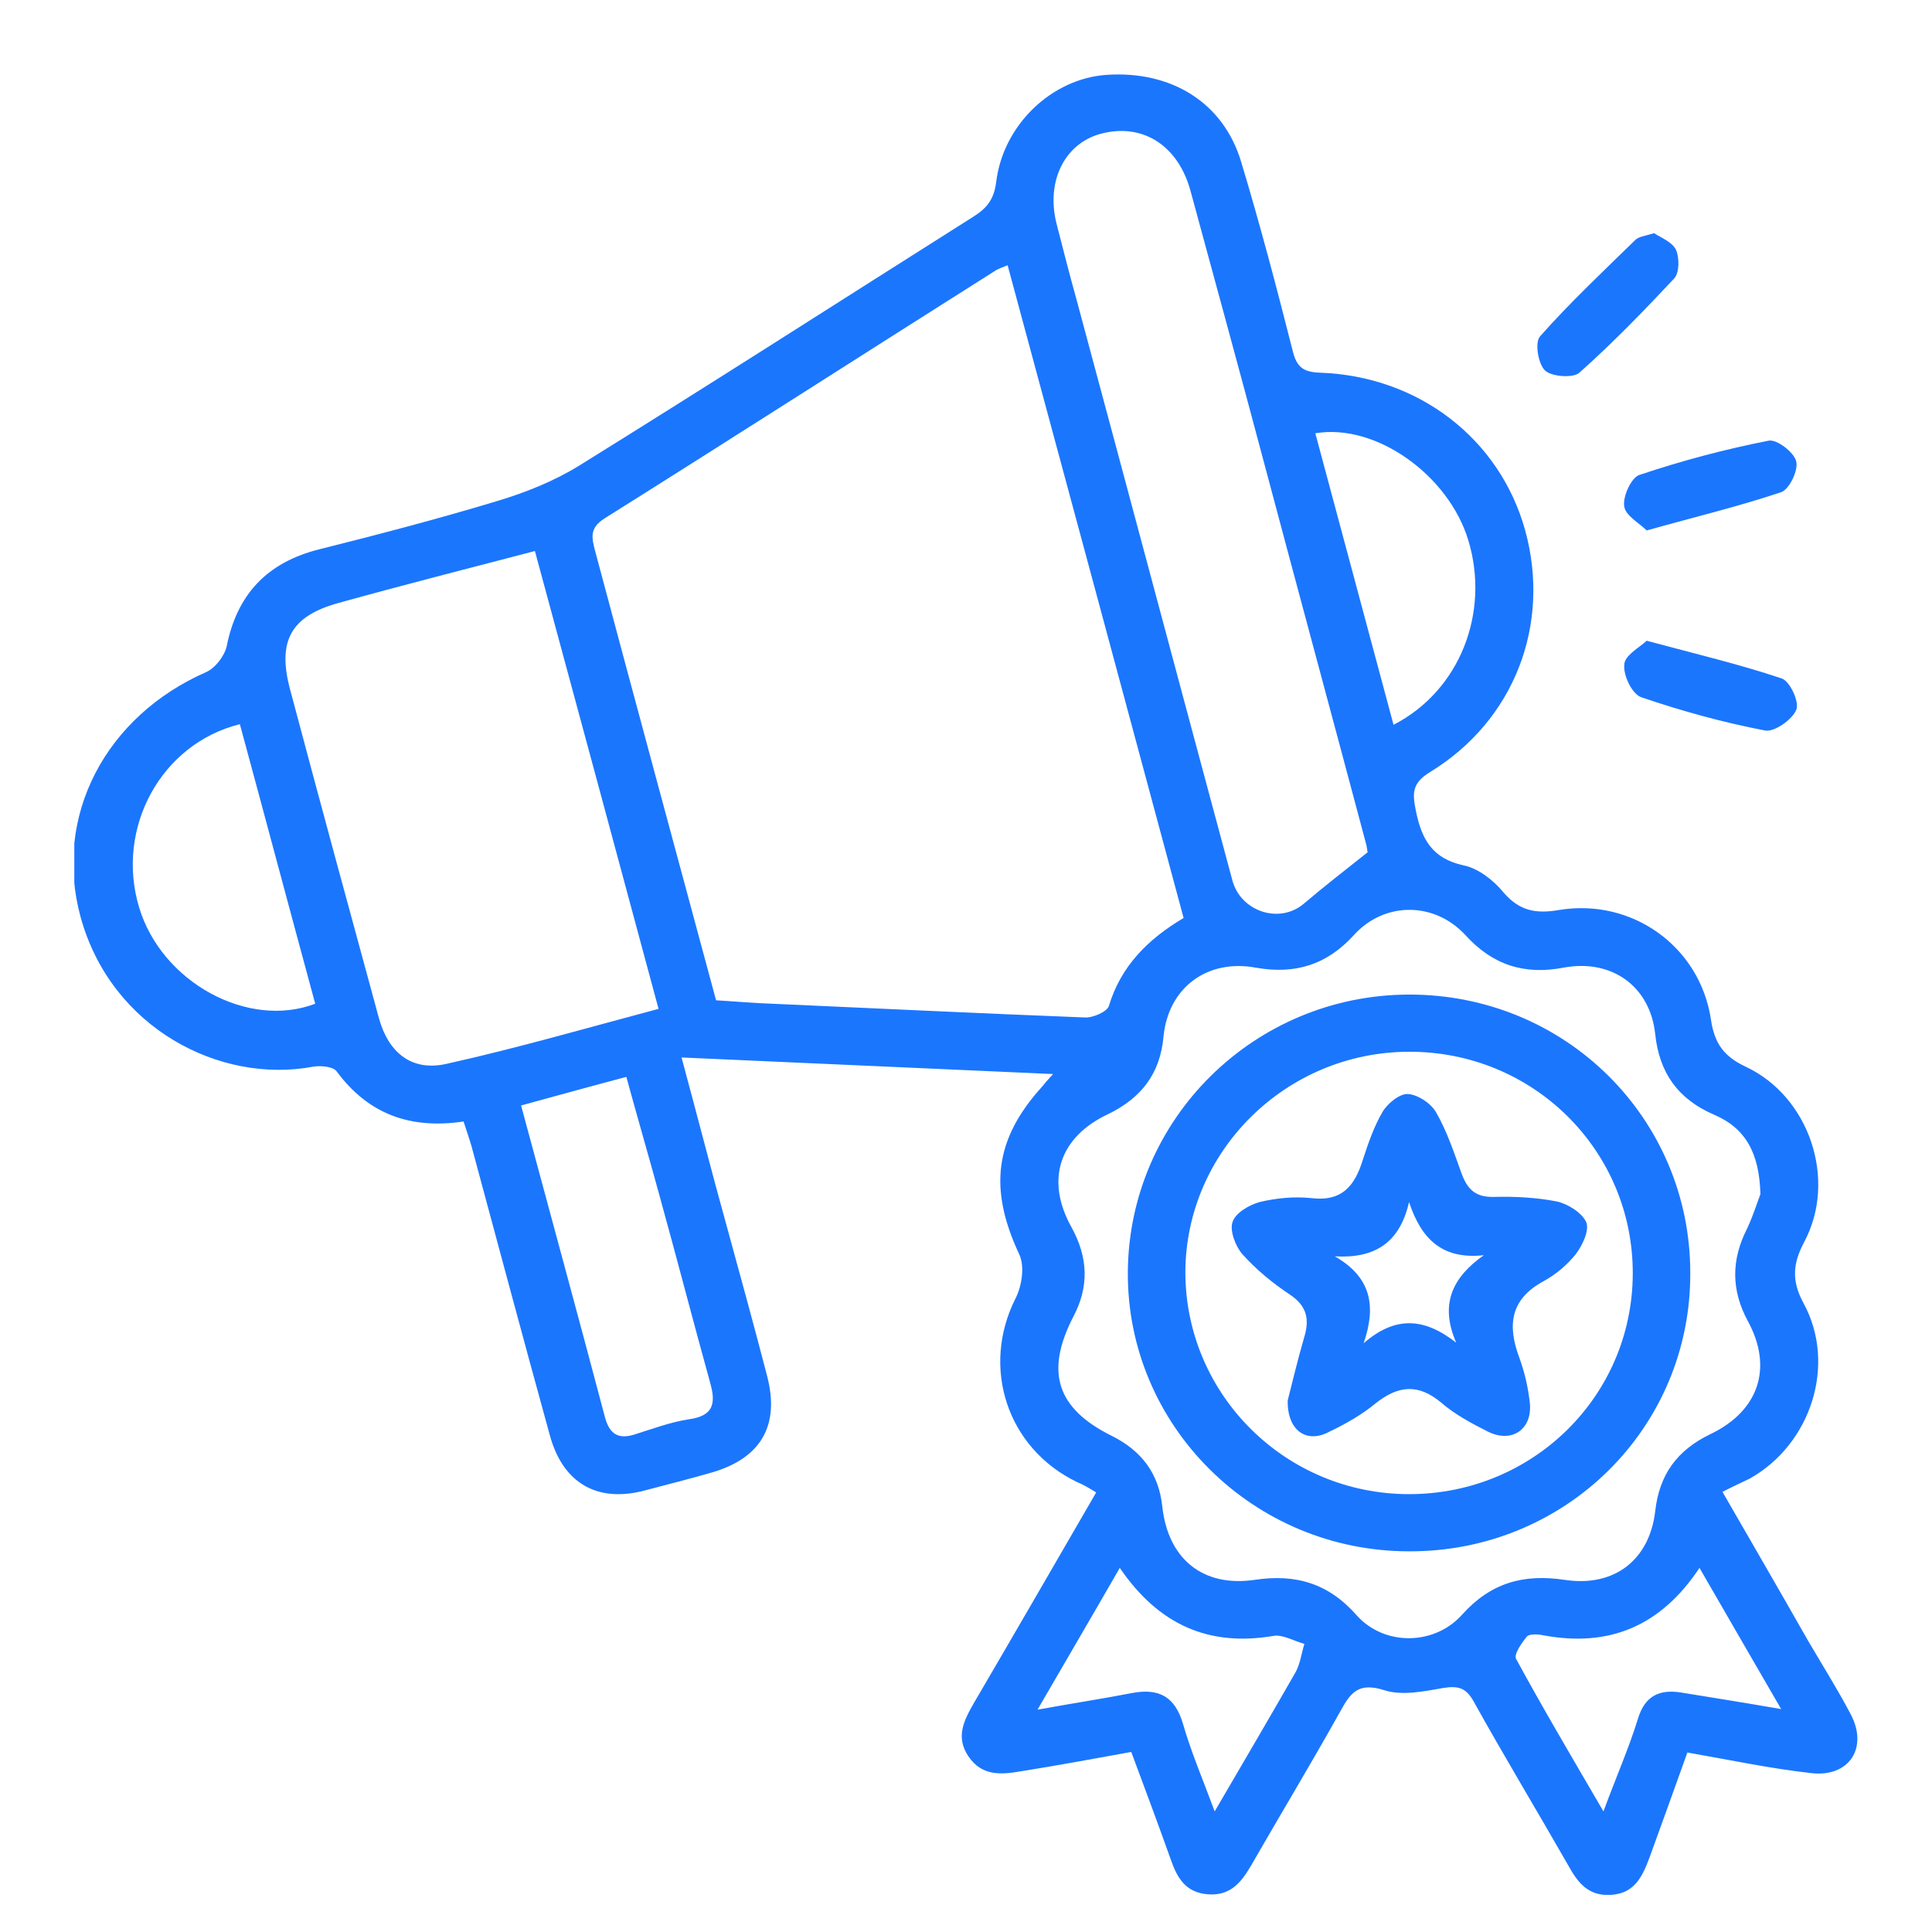
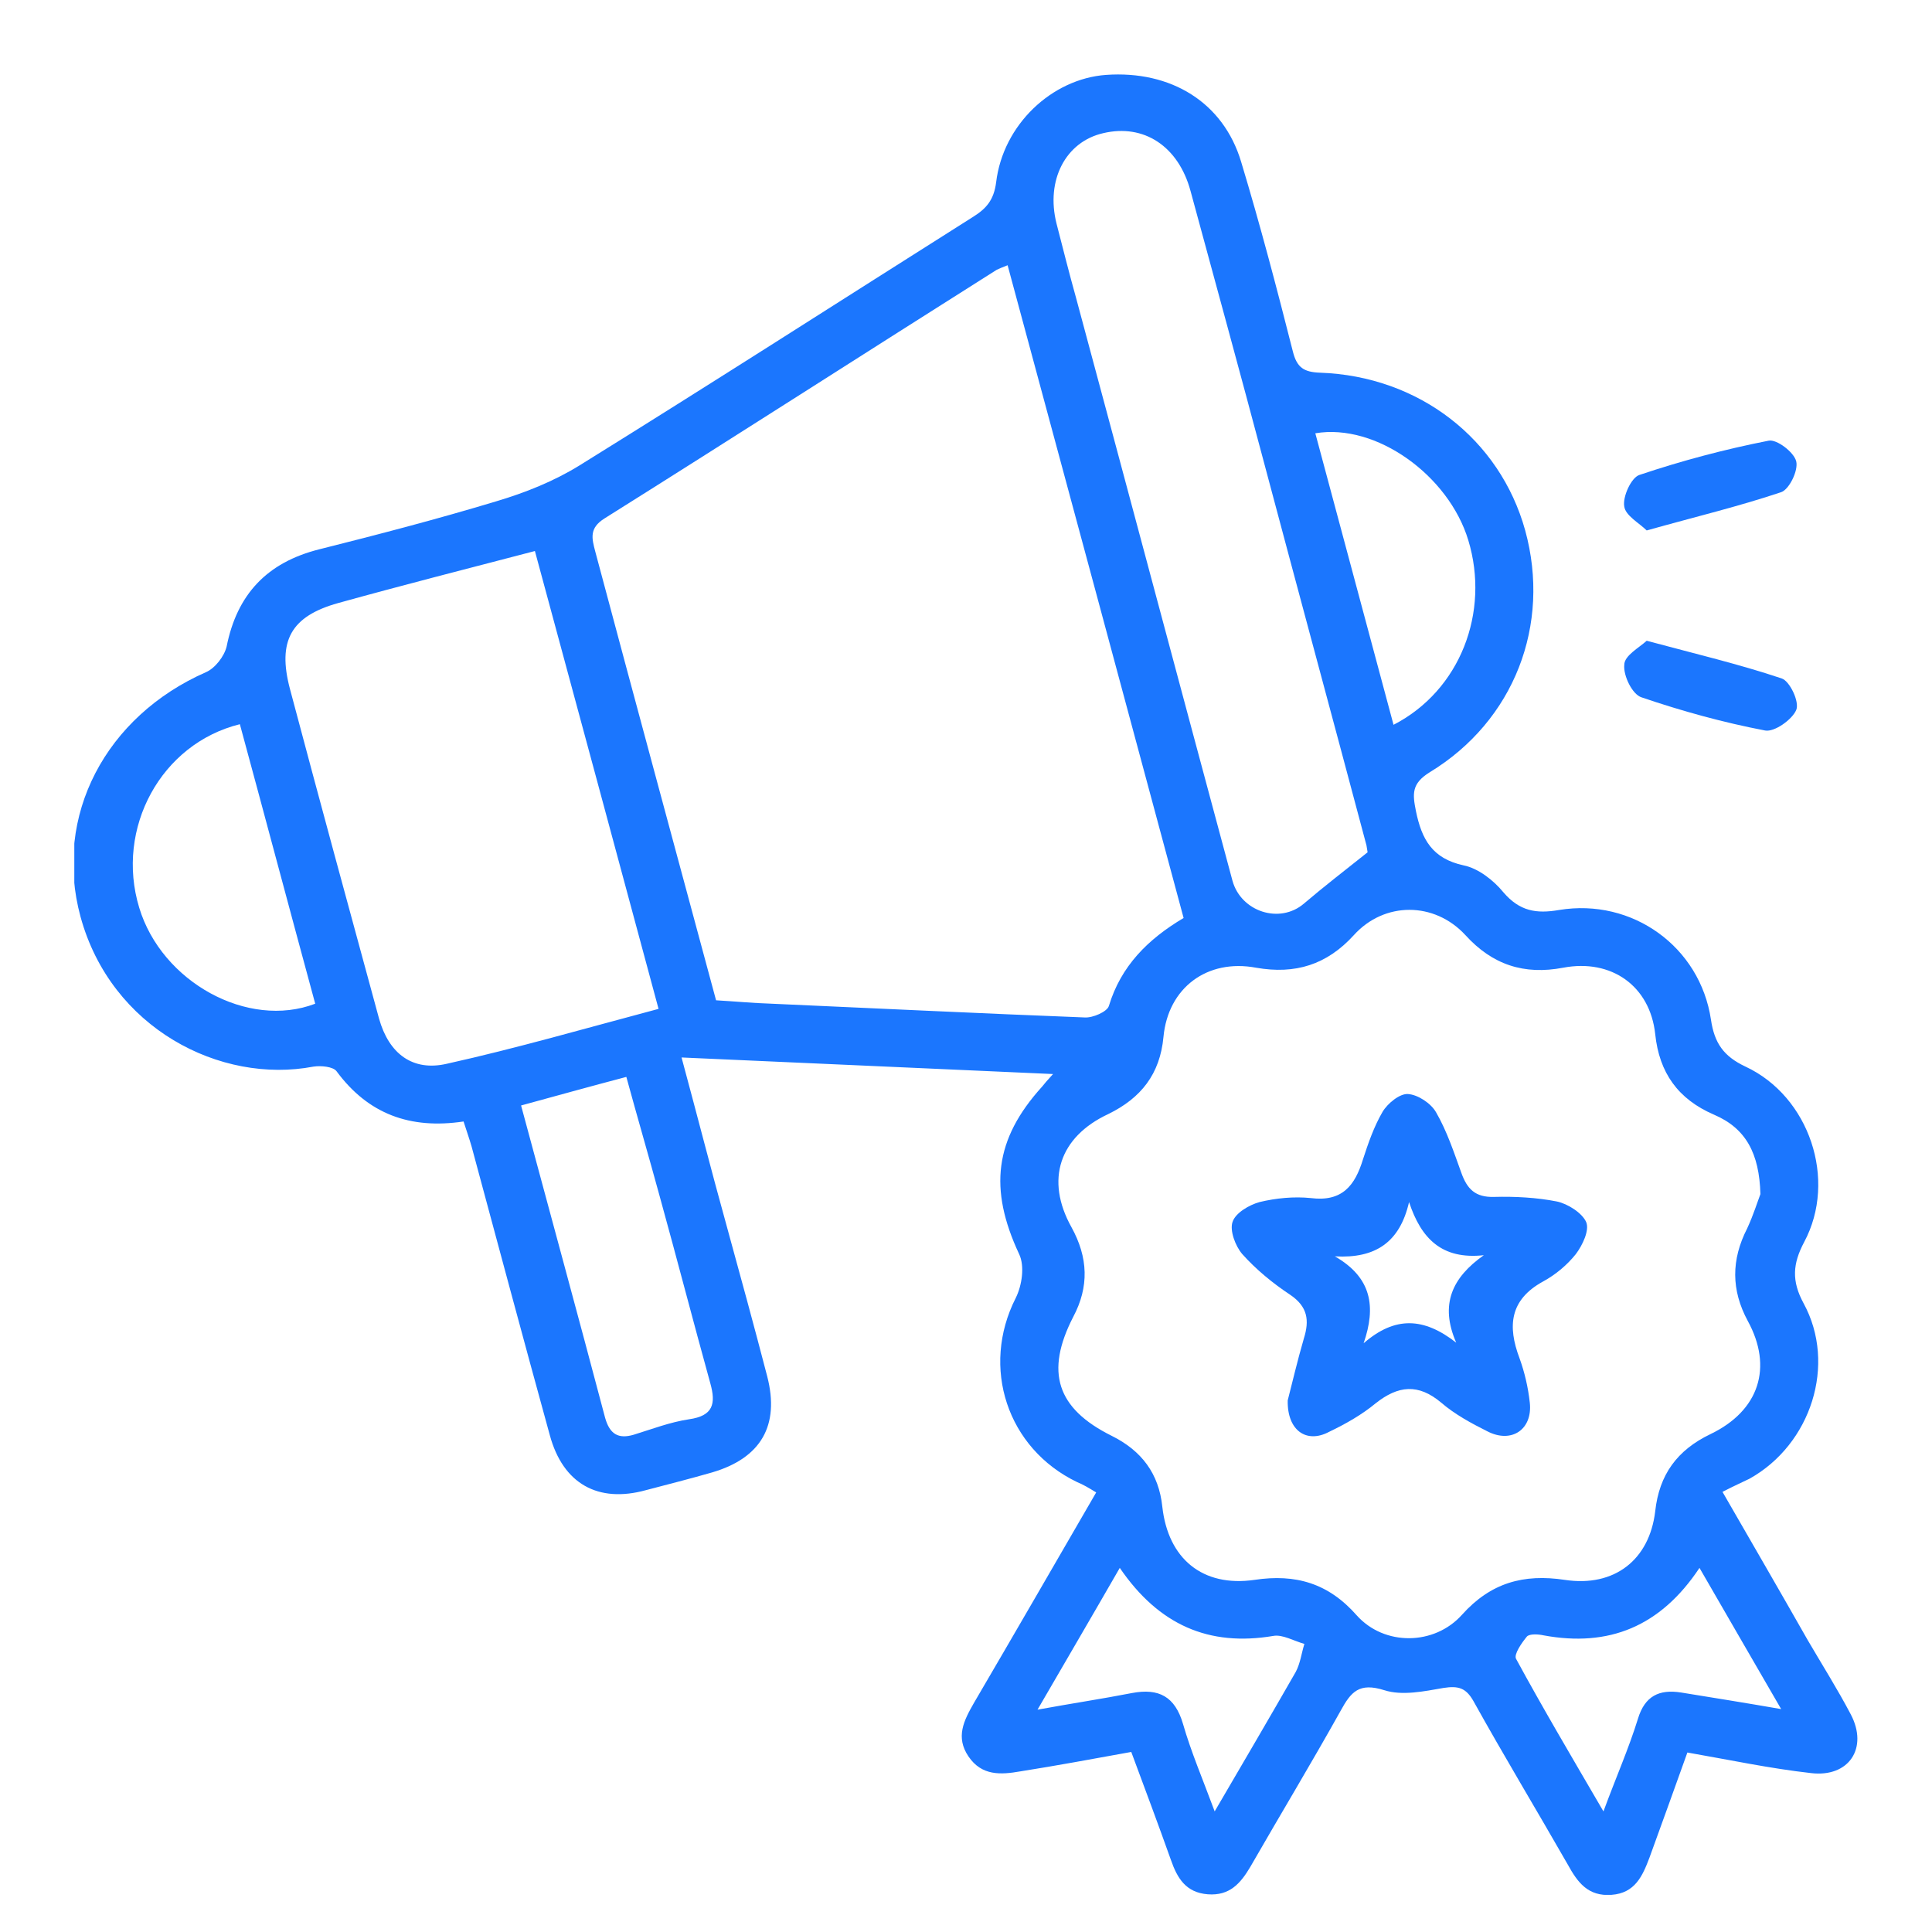
<svg xmlns="http://www.w3.org/2000/svg" width="52" height="52" viewBox="0 0 52 52" fill="none">
  <g clip-path="url(#clip0_12742_3562)">
    <path d="M46.361 40.154C47.15 41.523 47.909 42.831 48.652 44.139C49.038 44.8 49.456 45.462 49.812 46.139C50.292 47.046 49.766 47.846 48.744 47.723C47.645 47.6 46.562 47.369 45.416 47.169C45.076 48.123 44.735 49.062 44.395 50C44.209 50.492 44.008 50.954 43.373 51C42.739 51.046 42.46 50.662 42.197 50.185C41.361 48.723 40.479 47.262 39.658 45.785C39.457 45.431 39.256 45.369 38.853 45.431C38.327 45.523 37.739 45.646 37.259 45.492C36.578 45.277 36.361 45.539 36.083 46.046C35.293 47.462 34.457 48.846 33.653 50.246C33.389 50.692 33.095 51.031 32.507 50.985C31.919 50.939 31.687 50.554 31.516 50.062C31.176 49.108 30.82 48.154 30.448 47.154C29.427 47.339 28.436 47.523 27.461 47.677C26.935 47.769 26.424 47.8 26.068 47.277C25.712 46.754 25.944 46.308 26.207 45.846C27.306 43.969 28.39 42.092 29.504 40.169C29.303 40.046 29.148 39.954 28.993 39.892C27.105 38.985 26.393 36.8 27.337 34.939C27.507 34.6 27.585 34.077 27.43 33.754C26.61 32 26.764 30.662 28.049 29.246C28.111 29.169 28.173 29.092 28.343 28.908C24.969 28.754 21.718 28.616 18.344 28.462C18.777 30.062 19.149 31.523 19.551 32.969C19.923 34.323 20.294 35.677 20.65 37.046C20.991 38.369 20.48 39.246 19.164 39.631C18.576 39.8 17.972 39.954 17.384 40.108C16.099 40.462 15.155 39.939 14.799 38.631C14.087 36.046 13.391 33.446 12.694 30.862C12.632 30.646 12.555 30.431 12.477 30.185C11.038 30.4 9.908 29.985 9.057 28.831C8.964 28.708 8.639 28.677 8.437 28.708C5.93 29.185 2.989 27.677 2.168 24.677C1.426 21.954 2.85 19.277 5.543 18.092C5.791 17.985 6.038 17.662 6.1 17.4C6.379 16 7.184 15.139 8.592 14.785C10.187 14.385 11.781 13.969 13.36 13.492C14.134 13.262 14.908 12.954 15.604 12.523C19.149 10.323 22.647 8.077 26.176 5.846C26.548 5.616 26.749 5.385 26.811 4.908C26.997 3.354 28.312 2.123 29.767 2.016C31.516 1.892 32.925 2.754 33.405 4.354C33.916 6.046 34.365 7.754 34.798 9.462C34.906 9.892 35.092 10.015 35.526 10.031C38.188 10.123 40.37 11.816 41.051 14.277C41.748 16.816 40.757 19.4 38.482 20.785C37.987 21.092 38.018 21.369 38.11 21.831C38.265 22.585 38.544 23.108 39.395 23.292C39.782 23.369 40.2 23.692 40.463 24.015C40.897 24.523 41.346 24.6 41.965 24.492C43.931 24.169 45.757 25.477 46.051 27.446C46.144 28.077 46.392 28.431 46.98 28.708C48.698 29.508 49.456 31.754 48.559 33.431C48.249 34.016 48.218 34.477 48.543 35.077C49.441 36.723 48.744 38.877 47.088 39.8C46.902 39.892 46.686 39.985 46.361 40.154ZM19.273 26.923C19.799 26.954 20.294 27 20.774 27.015C23.576 27.139 26.393 27.277 29.195 27.385C29.411 27.4 29.798 27.231 29.845 27.077C30.17 26 30.897 25.277 31.857 24.708C30.278 18.831 28.699 12.985 27.12 7.139C26.966 7.2 26.888 7.231 26.826 7.262C23.297 9.492 19.799 11.739 16.27 13.954C15.852 14.216 15.929 14.492 16.022 14.846C17.09 18.846 18.174 22.846 19.273 26.923ZM17.725 27.154C16.61 23.015 15.511 18.939 14.397 14.831C12.57 15.308 10.821 15.754 9.103 16.231C7.834 16.585 7.462 17.246 7.803 18.539C8.592 21.508 9.397 24.462 10.202 27.416C10.465 28.354 11.1 28.846 12.028 28.631C13.902 28.215 15.759 27.677 17.725 27.154ZM47.382 32.139C47.351 31.046 46.995 30.369 46.129 30C45.169 29.585 44.658 28.877 44.55 27.831C44.41 26.539 43.373 25.8 42.073 26.046C41.02 26.246 40.169 25.969 39.442 25.169C38.606 24.262 37.259 24.262 36.439 25.169C35.711 25.969 34.86 26.231 33.807 26.046C32.492 25.8 31.439 26.585 31.315 27.908C31.222 28.908 30.712 29.554 29.829 29.985C28.514 30.6 28.127 31.754 28.839 33.031C29.288 33.846 29.318 34.631 28.885 35.446C28.127 36.923 28.436 37.908 29.922 38.646C30.727 39.046 31.191 39.662 31.284 40.554C31.439 41.954 32.368 42.723 33.761 42.523C34.875 42.354 35.758 42.615 36.516 43.477C37.259 44.308 38.606 44.292 39.349 43.462C40.123 42.6 41.005 42.354 42.12 42.523C43.451 42.723 44.395 41.985 44.55 40.677C44.658 39.692 45.138 39.031 46.036 38.6C47.351 37.969 47.723 36.8 47.042 35.554C46.593 34.723 46.593 33.908 47.026 33.062C47.197 32.692 47.305 32.339 47.382 32.139ZM36.81 22.939C36.81 22.954 36.795 22.846 36.779 22.754C35.866 19.323 34.937 15.892 34.024 12.462C33.374 10.015 32.708 7.585 32.043 5.139C31.718 3.939 30.789 3.323 29.69 3.585C28.684 3.816 28.142 4.846 28.436 6.016C28.606 6.677 28.777 7.354 28.962 8.016C30.371 13.246 31.764 18.477 33.173 23.708C33.405 24.539 34.442 24.877 35.092 24.323C35.634 23.862 36.191 23.431 36.81 22.939ZM14.025 29.754C14.799 32.631 15.558 35.4 16.285 38.154C16.409 38.6 16.641 38.739 17.059 38.615C17.555 38.462 18.034 38.277 18.545 38.2C19.195 38.108 19.273 37.785 19.118 37.231C18.654 35.554 18.22 33.877 17.756 32.2C17.462 31.123 17.152 30.062 16.858 28.985C15.867 29.246 14.985 29.492 14.025 29.754ZM6.456 19.492C4.336 20.015 3.097 22.292 3.747 24.431C4.351 26.431 6.673 27.708 8.484 27.015C7.803 24.508 7.137 22 6.456 19.492ZM37.507 19.508C39.302 18.585 40.107 16.477 39.519 14.539C38.993 12.8 37.042 11.385 35.402 11.662C36.098 14.262 36.795 16.862 37.507 19.508ZM45.742 42.2C44.689 43.785 43.296 44.339 41.547 44.016C41.407 43.985 41.175 43.969 41.098 44.046C40.959 44.215 40.742 44.523 40.804 44.646C41.531 45.985 42.305 47.292 43.157 48.754C43.497 47.831 43.838 47.062 44.085 46.262C44.271 45.646 44.658 45.462 45.246 45.554C46.097 45.692 46.964 45.831 47.94 46C47.197 44.723 46.5 43.508 45.742 42.2ZM30.139 42.2C29.396 43.492 28.684 44.708 27.925 46.016C28.854 45.846 29.674 45.723 30.464 45.569C31.191 45.431 31.625 45.662 31.841 46.4C32.058 47.154 32.368 47.877 32.693 48.754C33.467 47.431 34.179 46.215 34.875 45C34.999 44.769 35.03 44.492 35.108 44.246C34.829 44.169 34.519 43.985 34.272 44.031C32.538 44.323 31.191 43.739 30.139 42.2Z" fill="#1B76FE" />
    <path d="M44.321 14.277C44.119 14.077 43.748 13.877 43.717 13.631C43.67 13.369 43.903 12.861 44.119 12.785C45.265 12.4 46.426 12.092 47.602 11.861C47.819 11.815 48.283 12.169 48.345 12.415C48.407 12.662 48.159 13.169 47.943 13.246C46.797 13.631 45.636 13.908 44.321 14.277Z" fill="#1B76FE" />
    <path d="M44.321 17.246C45.637 17.6 46.813 17.877 47.959 18.262C48.175 18.338 48.438 18.892 48.346 19.108C48.237 19.369 47.758 19.708 47.51 19.662C46.38 19.446 45.265 19.138 44.182 18.769C43.934 18.692 43.687 18.185 43.718 17.892C43.718 17.646 44.12 17.431 44.321 17.246Z" fill="#1B76FE" />
-     <path d="M44.522 6.277C44.708 6.4 45.002 6.508 45.11 6.723C45.203 6.938 45.203 7.338 45.064 7.492C44.243 8.369 43.407 9.231 42.51 10.031C42.339 10.184 41.751 10.138 41.581 9.969C41.395 9.785 41.302 9.2 41.457 9.046C42.246 8.154 43.129 7.323 43.996 6.477C44.089 6.369 44.259 6.354 44.522 6.277Z" fill="#1B76FE" />
-     <path d="M37.925 41.754C33.73 41.754 30.325 38.369 30.356 34.231C30.387 30.108 33.761 26.785 37.909 26.769C42.12 26.754 45.494 30.092 45.494 34.261C45.51 38.431 42.135 41.769 37.925 41.754ZM37.925 40.215C41.253 40.215 43.931 37.584 43.946 34.292C43.962 30.969 41.268 28.292 37.909 28.308C34.597 28.323 31.904 31 31.904 34.261C31.919 37.554 34.612 40.215 37.925 40.215Z" fill="#1B76FE" />
    <path d="M34.659 37.692C34.782 37.215 34.922 36.615 35.092 36.031C35.247 35.538 35.2 35.169 34.721 34.846C34.256 34.538 33.807 34.169 33.436 33.754C33.25 33.538 33.095 33.123 33.173 32.892C33.25 32.646 33.622 32.431 33.9 32.354C34.349 32.246 34.829 32.2 35.278 32.246C36.129 32.354 36.47 31.907 36.686 31.2C36.826 30.769 36.98 30.323 37.213 29.923C37.352 29.692 37.677 29.431 37.894 29.446C38.157 29.461 38.513 29.692 38.652 29.938C38.946 30.446 39.132 31.015 39.333 31.569C39.488 32 39.705 32.231 40.216 32.215C40.773 32.2 41.361 32.231 41.903 32.338C42.197 32.4 42.584 32.646 42.692 32.892C42.785 33.108 42.599 33.508 42.414 33.754C42.181 34.046 41.872 34.307 41.531 34.492C40.634 34.984 40.572 35.692 40.897 36.554C41.036 36.938 41.129 37.338 41.175 37.754C41.253 38.477 40.68 38.861 40.03 38.523C39.596 38.307 39.148 38.061 38.792 37.754C38.172 37.231 37.631 37.292 37.027 37.769C36.656 38.077 36.222 38.323 35.773 38.538C35.169 38.861 34.643 38.508 34.659 37.692ZM39.194 36.138C38.745 35.108 39.086 34.384 39.937 33.784C38.807 33.907 38.25 33.338 37.925 32.354C37.677 33.431 37.027 33.877 35.928 33.815C36.919 34.384 37.042 35.169 36.702 36.154C37.553 35.415 38.327 35.461 39.194 36.138Z" fill="#1B76FE" />
  </g>
  <defs>
    <clipPath id="clip0_12742_3562">
      <rect width="48" height="49" fill="white" transform="translate(2 2)" />
    </clipPath>
  </defs>
</svg>